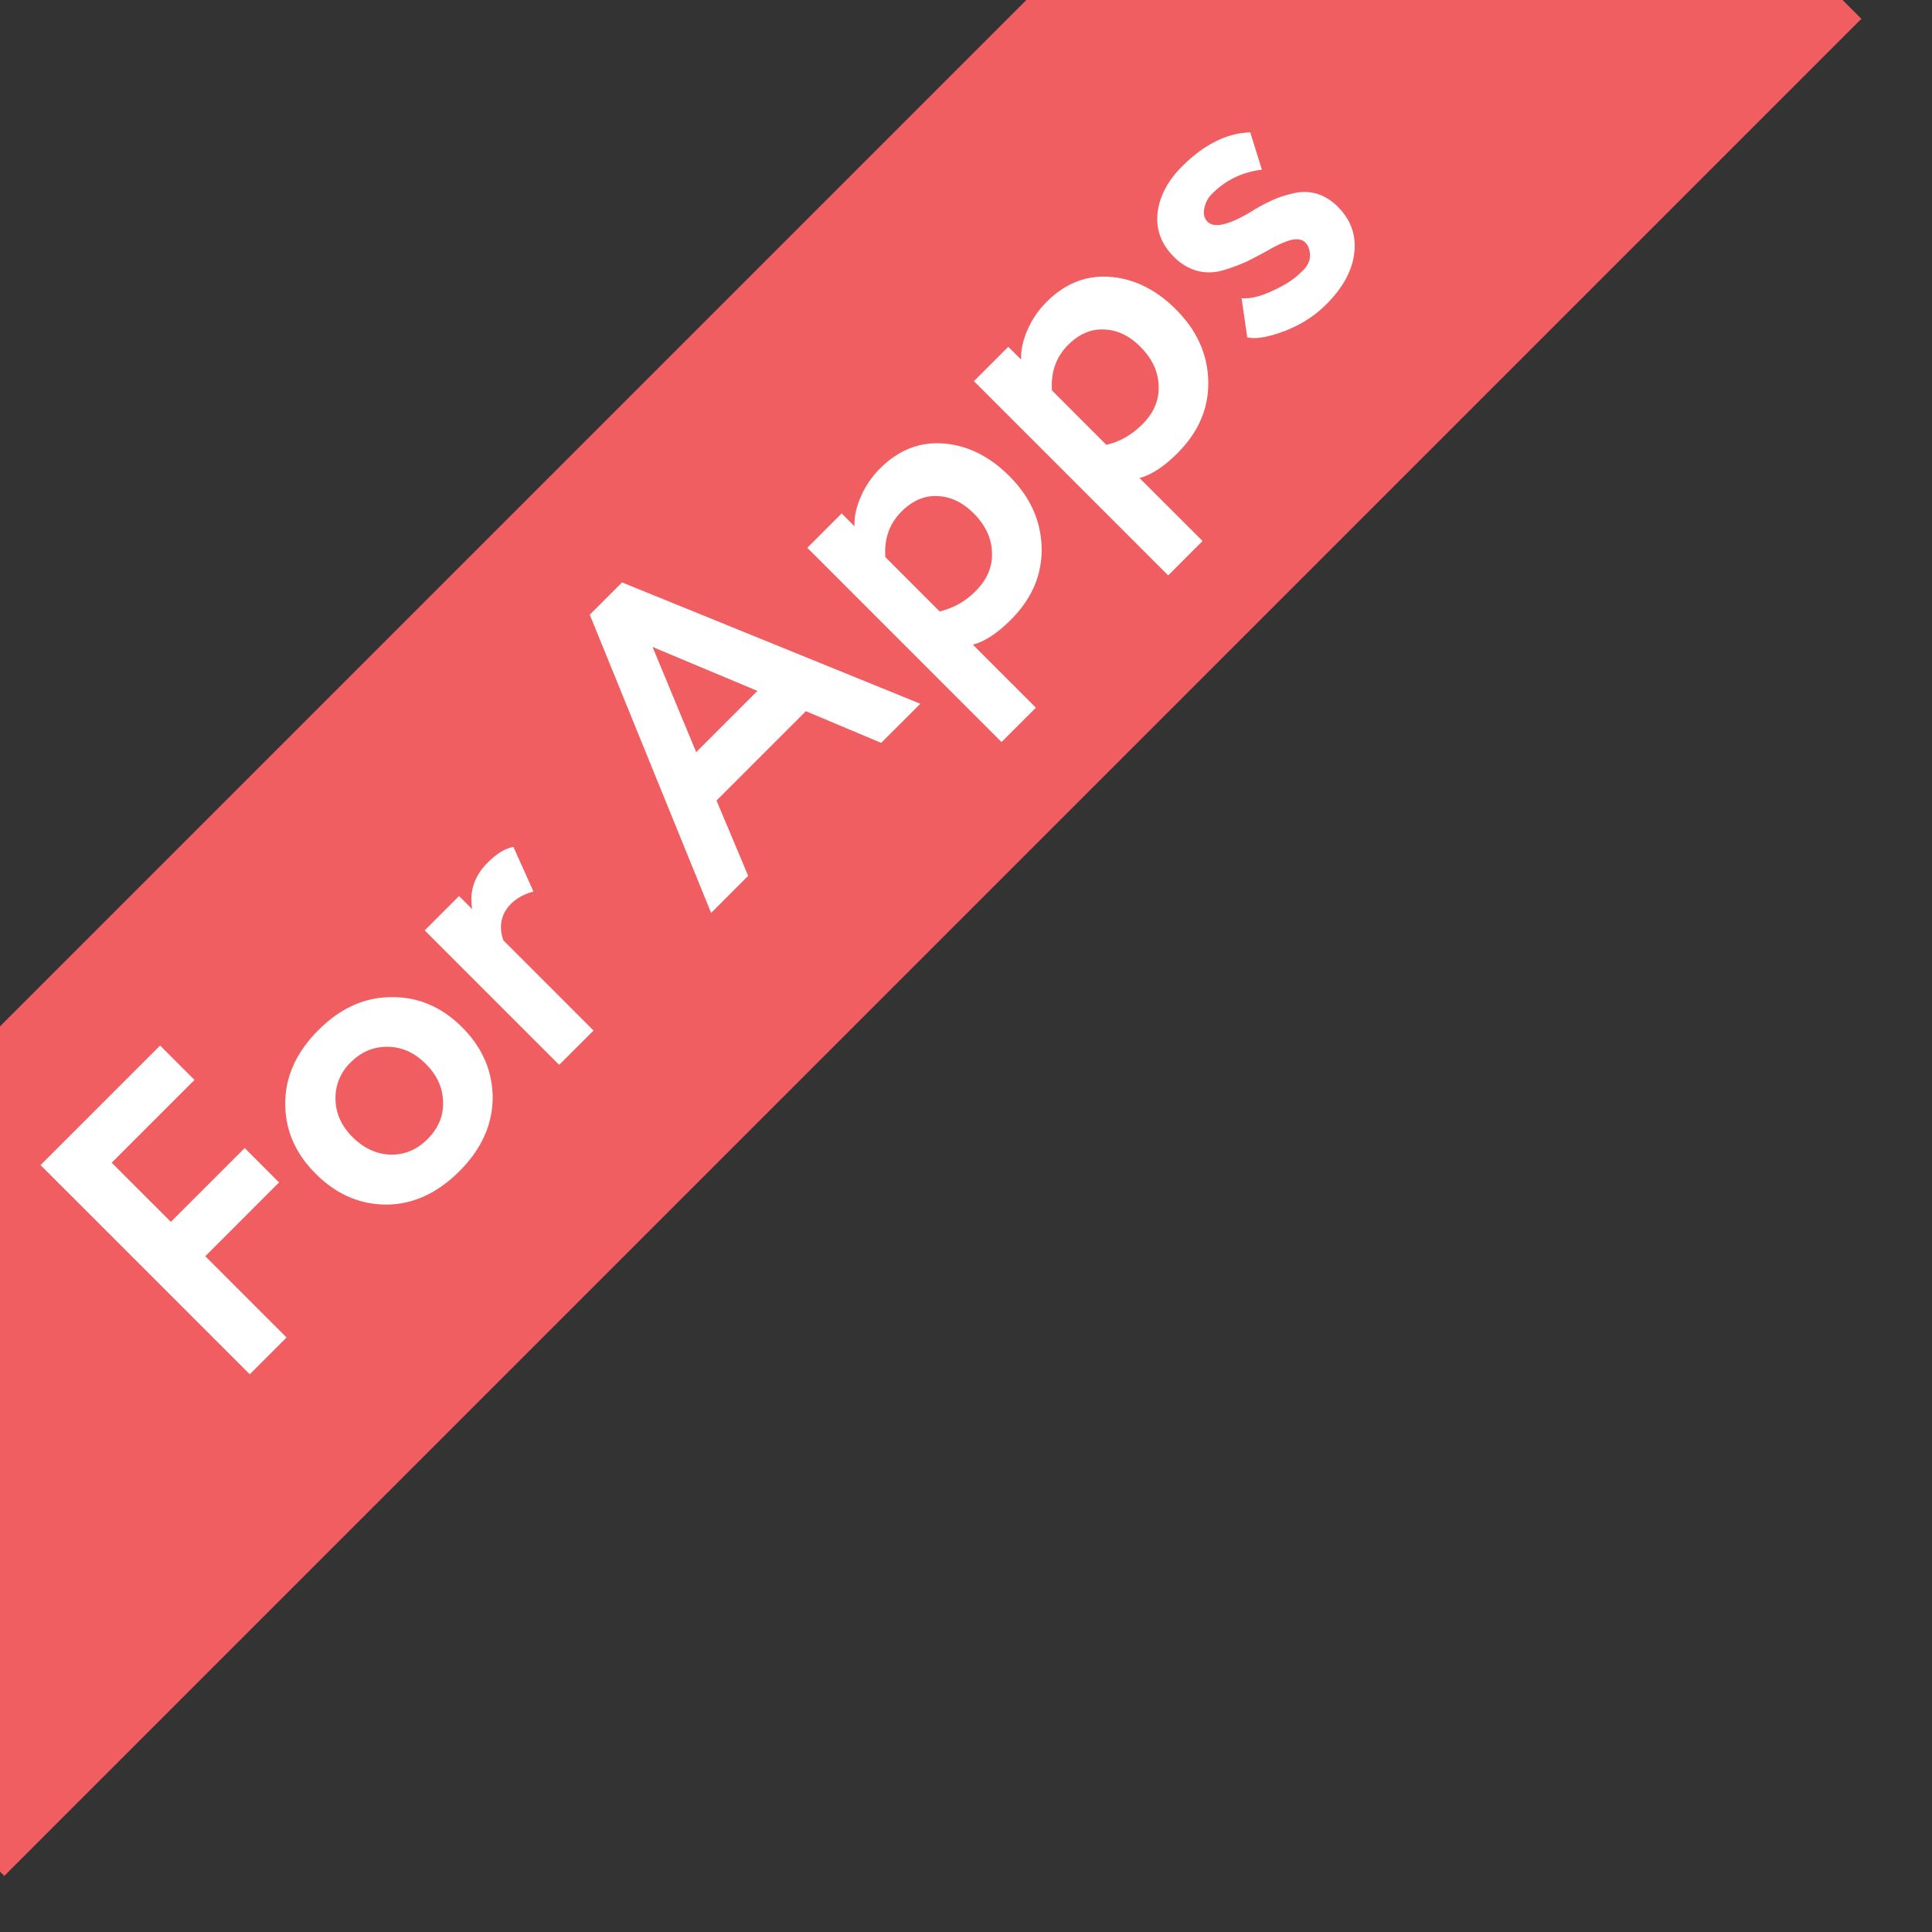
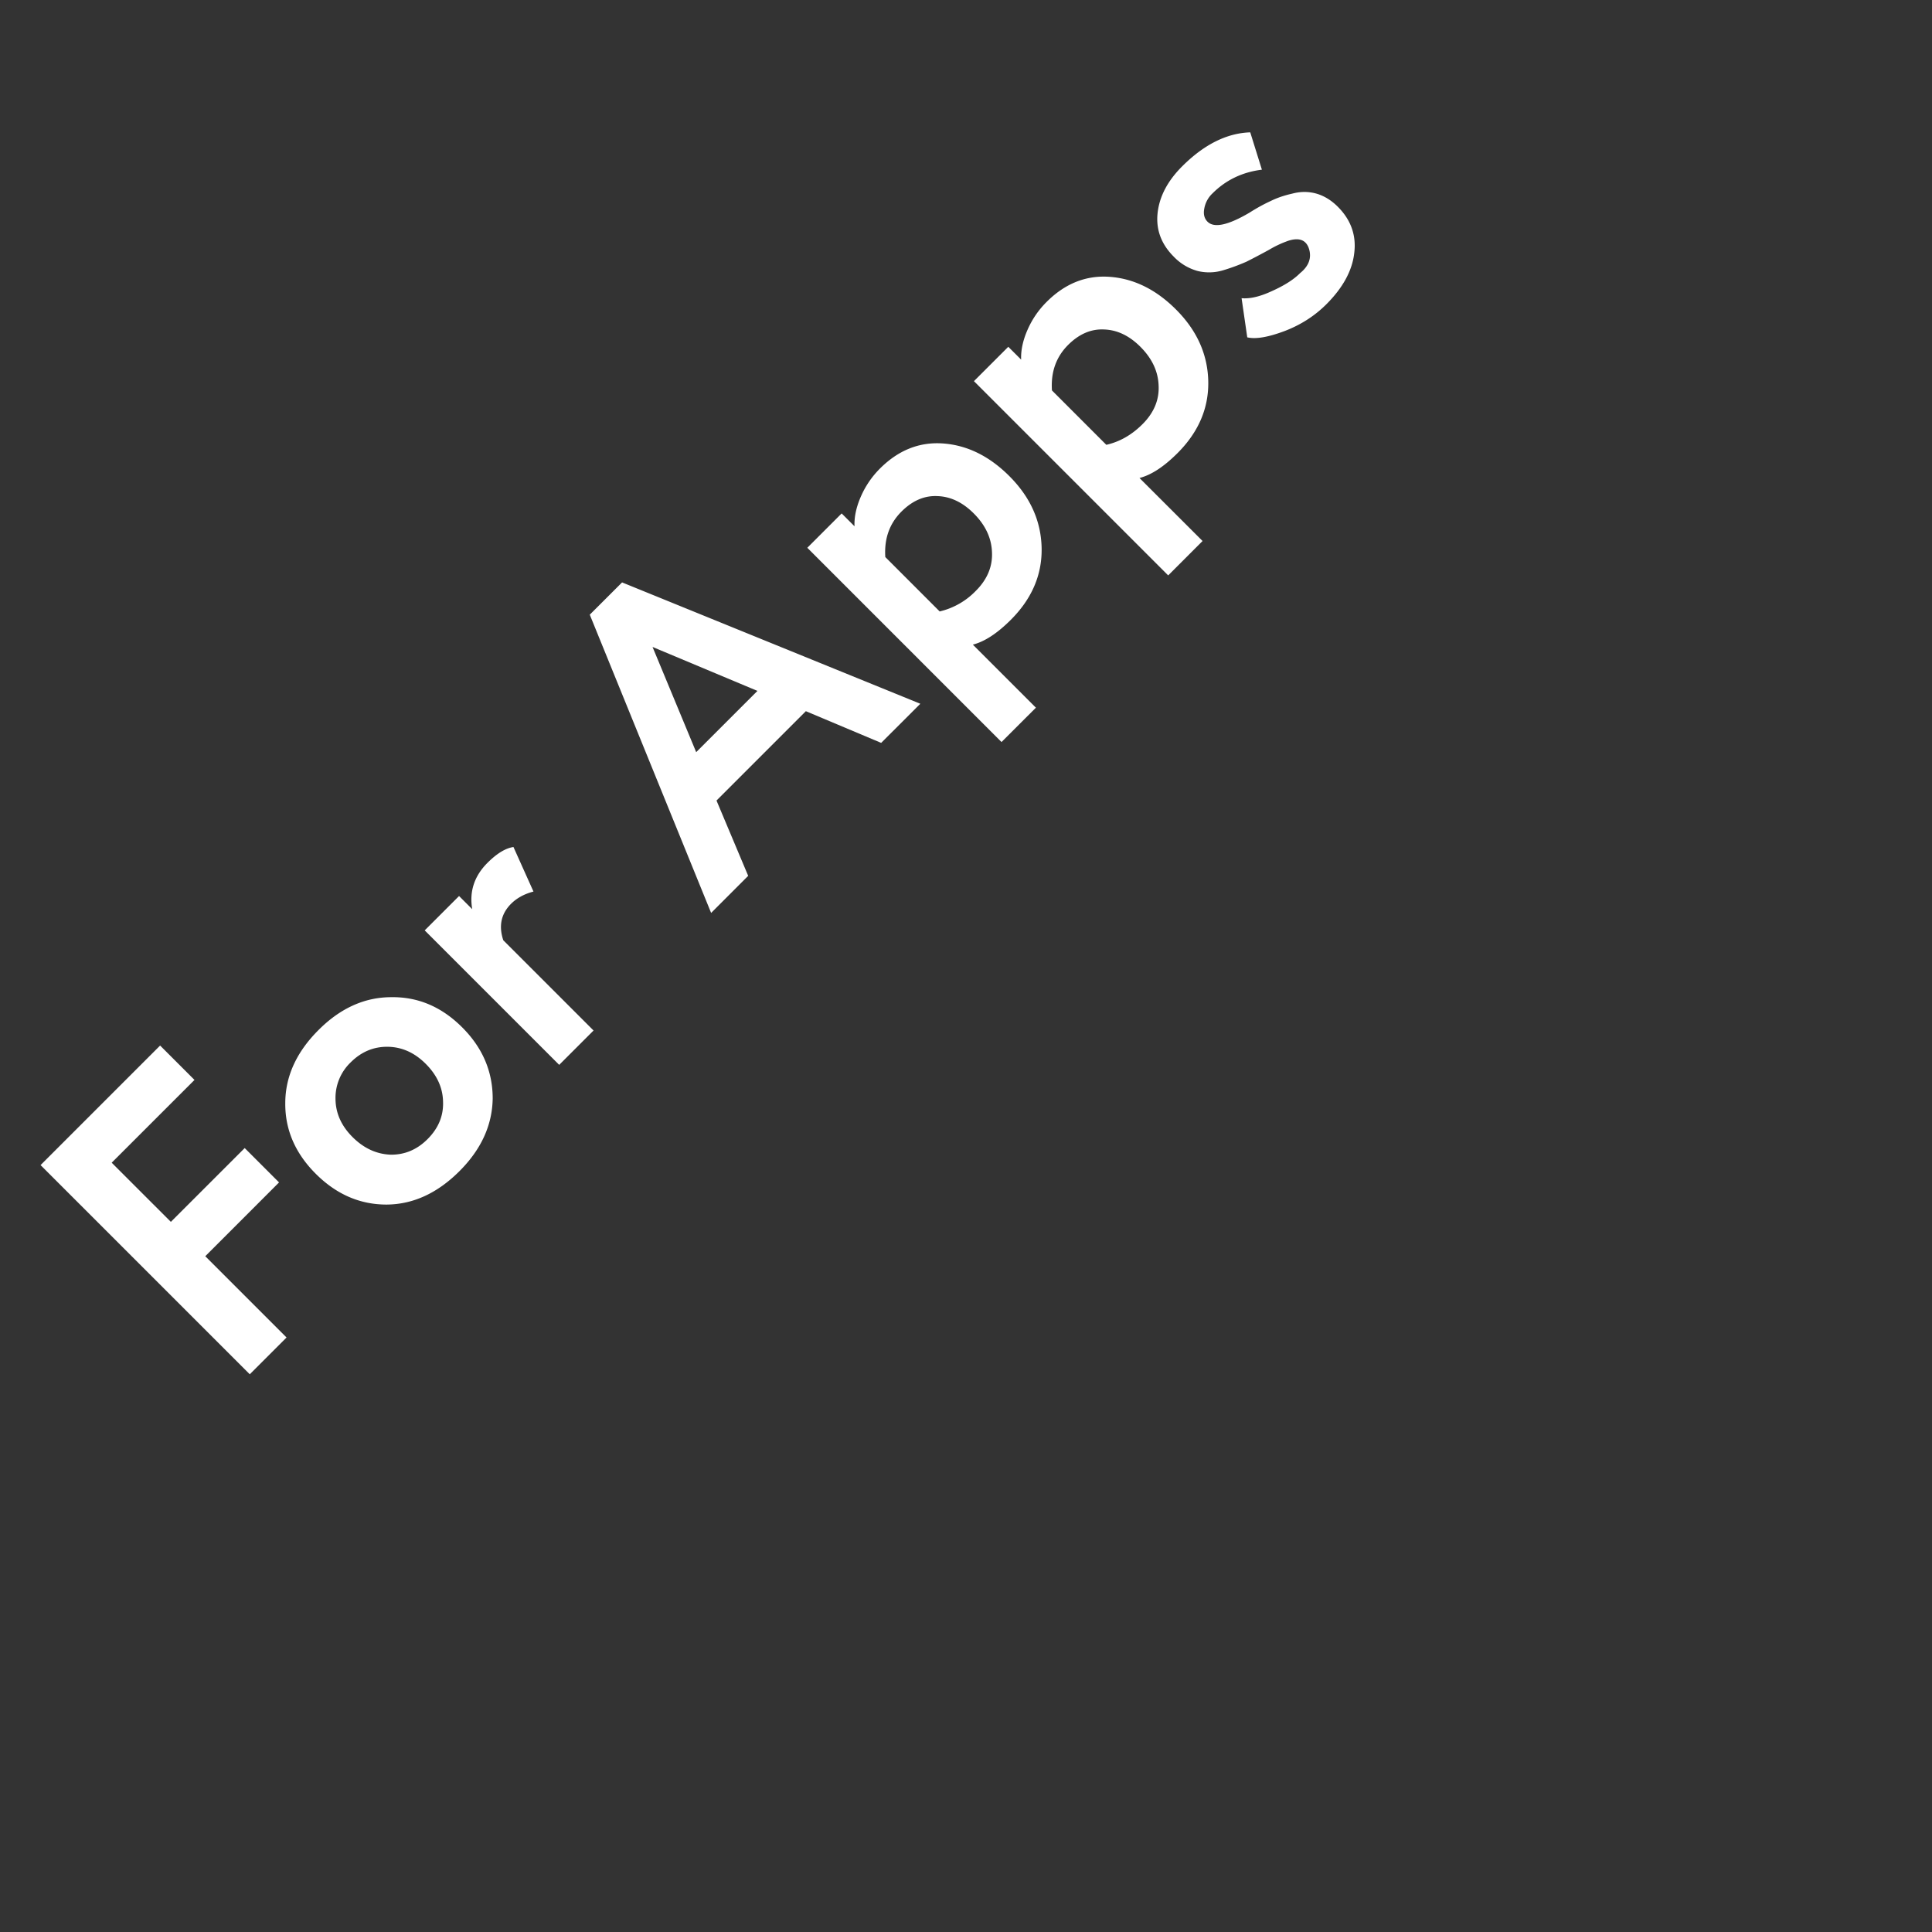
<svg xmlns="http://www.w3.org/2000/svg" width="64" height="64" fill="none">
  <rect width="100%" height="100%" fill="#333333" stroke="none" />
  <g clip-path="url('#clip0')">
-     <path fill="#F15E61" d="m-14 48 61.518-61.518L61.66.624.142 62.142z" />
    <path d="m9.492 44.307-1.218 1.218-6.93-6.93 3.96-3.96 1.139 1.139L3.7 38.516l1.96 1.96 2.446-2.445 1.138 1.138L6.8 41.614l2.693 2.693zm3.314-4.404c-.884 0-1.666-.34-2.346-1.02-.68-.679-1.016-1.458-1.01-2.336 0-.884.367-1.692 1.1-2.425.725-.726 1.53-1.089 2.415-1.089.884-.013 1.666.32 2.346 1 .673.673 1.01 1.459 1.01 2.356-.014.884-.38 1.686-1.1 2.406-.732.732-1.537 1.102-2.415 1.108zm-1.692-3.494c.006.468.194.888.564 1.257.37.37.788.564 1.257.584.469.007.878-.165 1.228-.515.356-.356.528-.765.514-1.227-.006-.469-.198-.891-.574-1.267-.37-.37-.788-.558-1.257-.565-.469-.006-.878.166-1.228.515a1.63 1.63 0 0 0-.504 1.218zm8.548-2.272-1.138 1.138-4.455-4.455 1.138-1.138.436.436c-.1-.588.07-1.1.505-1.535.31-.31.597-.485.861-.525l.663 1.476c-.303.079-.55.214-.742.405-.33.33-.416.733-.258 1.208l2.99 2.99zm5.122-5.123-1.227 1.228-4.02-9.88 1.07-1.069 9.88 4.02-1.297 1.296-2.495-1.05-2.96 2.96 1.05 2.495zm.307-6.127-3.475-1.456 1.446 3.485 2.03-2.03zm9.225.556-1.139 1.138-6.434-6.435 1.138-1.138.426.426c-.013-.304.056-.63.208-.98s.363-.66.633-.931c.614-.614 1.314-.891 2.1-.832.798.06 1.527.42 2.187 1.08.693.692 1.05 1.484 1.07 2.375.019.891-.321 1.687-1.02 2.386-.45.449-.868.723-1.258.822l2.089 2.089zm-4.455-6.495c-.396.396-.574.898-.534 1.505l1.801 1.802a2.44 2.44 0 0 0 1.198-.683c.376-.376.554-.799.535-1.267-.013-.475-.215-.908-.604-1.297-.37-.37-.772-.561-1.208-.574-.429-.02-.825.151-1.188.514zm9.975.974-1.138 1.139-6.435-6.435 1.138-1.138.426.425c-.013-.303.056-.63.208-.98s.363-.66.634-.93c.613-.614 1.313-.891 2.098-.832.799.06 1.528.42 2.188 1.08.693.692 1.05 1.484 1.07 2.375.019.891-.32 1.686-1.02 2.386-.45.449-.868.723-1.258.822l2.09 2.088zm-4.455-6.494c-.396.396-.574.898-.534 1.505l1.801 1.802c.443-.1.842-.327 1.198-.683.377-.376.555-.799.535-1.267-.013-.476-.215-.908-.604-1.297-.37-.37-.772-.561-1.208-.574-.429-.02-.825.151-1.188.514zm3.501-2.926c-.416-.416-.594-.898-.535-1.445.06-.548.33-1.063.812-1.545.726-.726 1.479-1.102 2.257-1.128l.386 1.237c-.646.08-1.19.34-1.633.782a.907.907 0 0 0-.277.515c-.033.178.003.32.109.426.217.217.68.118 1.386-.297.25-.159.485-.287.702-.386.212-.106.453-.188.723-.248.27-.072.535-.072.792 0 .257.073.495.218.713.436.435.435.617.947.544 1.534-.066.58-.373 1.145-.92 1.693-.39.39-.852.686-1.386.89-.548.206-.96.275-1.238.209l-.188-1.297c.277.026.614-.053 1.01-.238.41-.184.72-.382.93-.594.284-.23.383-.495.297-.792-.092-.303-.323-.396-.693-.277a3.524 3.524 0 0 0-.633.297c-.264.145-.515.277-.752.396a6.696 6.696 0 0 1-.782.287 1.61 1.61 0 0 1-.832.02 1.725 1.725 0 0 1-.792-.475z" fill="#fff" />
  </g>
  <defs>
    <clipPath id="clip0">
      <path fill="#fff" d="M0 0h64v64H0z" />
    </clipPath>
  </defs>
</svg>